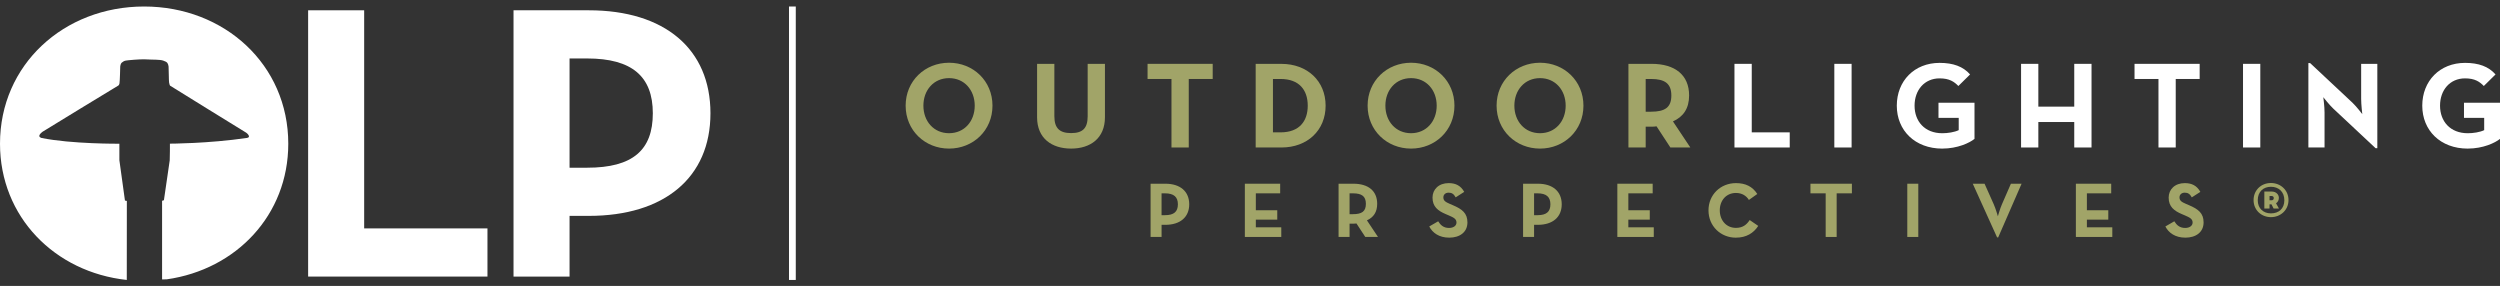
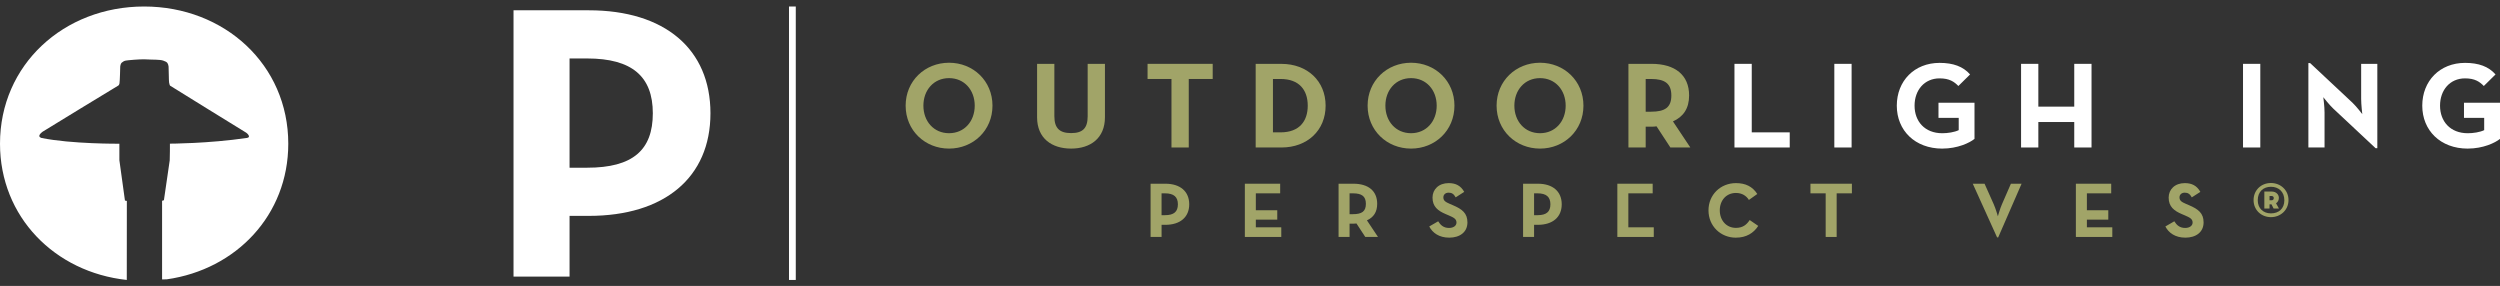
<svg xmlns="http://www.w3.org/2000/svg" width="376" height="43" viewBox="0 0 376 43" fill="none">
  <rect x="0" y="0" width="376" height="43" fill="#333333" stroke="none" />
  <path d="M21.677 0.979C9.605 0.979 0 9.728 0 21.613C0 32.624 8.254 40.942 19.068 42.104L19.078 30.219L18.793 30.165C18.793 30.165 17.964 24.173 17.954 24.092C17.944 24.011 17.954 21.616 17.954 21.616C17.954 21.616 10.733 21.674 6.212 20.742C5.496 20.485 6.267 19.926 6.403 19.814C6.535 19.702 17.798 12.864 17.798 12.864C17.798 12.864 17.903 12.823 17.968 12.556C18.032 12.285 18.083 9.988 18.083 9.988C18.083 9.988 18.134 9.572 18.294 9.436C18.45 9.304 18.64 9.169 18.902 9.115C19.163 9.06 21.072 8.888 21.779 8.925C23.07 8.999 24.014 8.932 24.547 9.115C24.863 9.22 25.07 9.328 25.179 9.477C25.281 9.626 25.335 9.839 25.355 10.015C25.379 10.192 25.389 12.251 25.43 12.397C25.474 12.546 25.505 12.813 25.579 12.881C25.651 12.949 36.917 19.889 37.043 19.966C37.165 20.044 37.814 20.637 37.152 20.745C31.265 21.602 25.556 21.606 25.556 21.606C25.556 21.606 25.556 23.933 25.525 24.122C25.495 24.312 24.652 30.114 24.652 30.114L24.377 30.199V42.026L25.097 42.009C35.511 40.529 43.357 32.353 43.357 21.616C43.357 9.728 33.748 0.979 21.677 0.979Z" fill="white" />
  <path d="M173.048 35.638H174.702V33.813H175.27C177.501 33.813 178.86 32.658 178.86 30.727C178.86 28.796 177.511 27.631 175.27 27.631H173.048V35.638ZM174.699 32.363V29.078H175.219C176.543 29.078 177.155 29.619 177.155 30.727C177.155 31.835 176.564 32.363 175.219 32.363H174.699Z" fill="#A1A468" />
  <path d="M187.226 35.638H192.704V34.188H188.876V33.034H192.1V31.621H188.876V29.078H192.538V27.631H187.226V35.638Z" fill="#A1A468" />
  <path d="M205.584 33.142C206.576 32.695 207.129 31.906 207.129 30.656C207.129 28.702 205.784 27.631 203.543 27.631H201.321V35.635H202.975V33.643H203.543C203.696 33.643 203.859 33.633 204.011 33.609L205.336 35.635H207.248L205.584 33.139V33.142ZM202.975 32.211V29.078H203.492C204.813 29.078 205.428 29.525 205.428 30.656C205.428 31.787 204.837 32.211 203.492 32.211H202.975Z" fill="#A1A468" />
  <path d="M217.965 35.743C219.534 35.743 220.702 34.93 220.702 33.447C220.702 32.068 219.911 31.455 218.508 30.859L218.094 30.683C217.384 30.378 217.081 30.175 217.081 29.684C217.081 29.284 217.387 28.976 217.873 28.976C218.359 28.976 218.651 29.176 218.933 29.684L220.22 28.857C219.676 27.902 218.919 27.54 217.873 27.54C216.395 27.54 215.451 28.481 215.451 29.718C215.451 31.059 216.239 31.696 217.435 32.2L217.849 32.377C218.603 32.705 219.055 32.905 219.055 33.471C219.055 33.941 218.617 34.283 217.934 34.283C217.119 34.283 216.66 33.86 216.304 33.281L214.959 34.06C215.441 35.012 216.433 35.743 217.968 35.743" fill="#A1A468" />
  <path d="M229.071 35.638H230.725V33.813H231.293C233.524 33.813 234.883 32.658 234.883 30.727C234.883 28.796 233.538 27.631 231.293 27.631H229.071V35.638ZM230.725 32.363V29.078H231.245C232.566 29.078 233.181 29.619 233.181 30.727C233.181 31.835 232.59 32.363 231.245 32.363H230.725Z" fill="#A1A468" />
-   <path d="M243.249 35.638H248.727V34.188H244.903V33.034H248.126V31.621H244.903V29.078H248.561V27.631H243.249V35.638Z" fill="#A1A468" />
+   <path d="M243.249 35.638H248.727V34.188H244.903V33.034H248.126H244.903V29.078H248.561V27.631H243.249V35.638Z" fill="#A1A468" />
  <path d="M261.087 35.743C262.636 35.743 263.743 35.059 264.44 33.975L263.152 33.094C262.707 33.779 262.127 34.273 261.087 34.273C259.634 34.273 258.655 33.132 258.655 31.635C258.655 30.138 259.634 29.02 261.087 29.02C262.008 29.02 262.657 29.457 263.034 30.07L264.297 29.176C263.577 28.058 262.538 27.54 261.087 27.54C258.784 27.54 256.957 29.271 256.957 31.638C256.957 34.006 258.784 35.747 261.087 35.747" fill="#A1A468" />
  <path d="M274.582 35.638H276.233V29.078H278.525V27.631H272.293V29.078H274.582V35.638Z" fill="#A1A468" />
-   <path d="M288.511 27.631H286.857V35.638H288.511V27.631Z" fill="#A1A468" />
  <path d="M300.362 35.706H300.528L304.047 27.631H302.441L301.095 30.717C300.79 31.411 300.481 32.529 300.481 32.529C300.481 32.529 300.161 31.398 299.856 30.717L298.477 27.631H296.704L300.362 35.706Z" fill="#A1A468" />
  <path d="M312.212 35.638H317.691V34.188H313.867V33.034H317.087V31.621H313.867V29.078H317.525V27.631H312.212V35.638Z" fill="#A1A468" />
  <path d="M328.682 35.743C330.252 35.743 331.42 34.93 331.42 33.447C331.42 32.068 330.629 31.455 329.226 30.859L328.811 30.683C328.102 30.378 327.796 30.175 327.796 29.684C327.796 29.284 328.102 28.976 328.587 28.976C329.073 28.976 329.362 29.176 329.647 29.684L330.934 28.857C330.391 27.902 329.637 27.54 328.587 27.54C327.11 27.54 326.166 28.481 326.166 29.718C326.166 31.059 326.957 31.696 328.149 32.2L328.564 32.377C329.318 32.705 329.769 32.905 329.769 33.471C329.769 33.941 329.331 34.283 328.648 34.283C327.833 34.283 327.371 33.86 327.018 33.281L325.673 34.06C326.155 35.012 327.147 35.743 328.682 35.743Z" fill="#A1A468" />
  <path d="M341.549 32.658C343.002 32.658 344.191 31.587 344.191 30.09C344.191 28.593 342.999 27.523 341.549 27.523C340.098 27.523 338.937 28.583 338.937 30.09C338.937 31.598 340.105 32.658 341.549 32.658ZM341.549 32.092C340.401 32.092 339.565 31.34 339.565 30.117C339.565 28.834 340.401 28.092 341.549 28.092C342.697 28.092 343.566 28.834 343.566 30.117C343.566 31.401 342.707 32.092 341.549 32.092ZM342.316 30.575C342.612 30.385 342.741 30.067 342.741 29.752C342.741 29.267 342.34 28.807 341.654 28.807H340.557V31.364H341.335V30.727H341.63L341.949 31.364H342.754L342.316 30.575ZM341.338 30.117V29.481H341.681C341.786 29.481 341.977 29.562 341.977 29.785C341.977 30.056 341.786 30.117 341.681 30.117H341.338Z" fill="#A1A468" />
  <path d="M142.737 22.348C146.375 22.348 149.269 19.611 149.269 15.892C149.269 12.173 146.375 9.436 142.737 9.436C139.1 9.436 136.209 12.176 136.209 15.892C136.209 19.608 139.103 22.348 142.737 22.348ZM142.737 20.034C140.438 20.034 138.879 18.239 138.879 15.892C138.879 13.545 140.438 11.75 142.737 11.75C145.037 11.75 146.599 13.545 146.599 15.892C146.599 18.239 145.04 20.034 142.737 20.034Z" fill="#A1A468" />
  <path d="M161.099 22.348C163.976 22.348 166.184 20.813 166.184 17.63V9.602H163.585V17.484C163.585 19.313 162.808 20.017 161.099 20.017C159.391 20.017 158.576 19.313 158.576 17.484V9.602H155.977V17.63C155.977 20.813 158.185 22.348 161.099 22.348Z" fill="#A1A468" />
  <path d="M176.19 22.182H178.789V11.878H182.389V9.602H172.593V11.878H176.19V22.182Z" fill="#A1A468" />
  <path d="M188.853 22.182H192.731C196.627 22.182 199.372 19.611 199.372 15.892C199.372 12.173 196.607 9.606 192.731 9.606H188.853V22.182ZM191.451 19.906V11.878H192.602C195.405 11.878 196.685 13.545 196.685 15.892C196.685 18.239 195.405 19.906 192.602 19.906H191.451Z" fill="#A1A468" />
  <path d="M212.221 22.348C215.859 22.348 218.749 19.611 218.749 15.892C218.749 12.173 215.859 9.436 212.221 9.436C208.583 9.436 205.689 12.176 205.689 15.892C205.689 19.608 208.583 22.348 212.221 22.348ZM212.221 20.034C209.921 20.034 208.362 18.239 208.362 15.892C208.362 13.545 209.921 11.75 212.221 11.75C214.52 11.75 216.079 13.545 216.079 15.892C216.079 18.239 214.52 20.034 212.221 20.034Z" fill="#A1A468" />
  <path d="M231.619 22.348C235.256 22.348 238.15 19.611 238.15 15.892C238.15 12.173 235.256 9.436 231.619 9.436C227.981 9.436 225.087 12.176 225.087 15.892C225.087 19.608 227.981 22.348 231.619 22.348ZM231.619 20.034C229.319 20.034 227.76 18.239 227.76 15.892C227.76 13.545 229.319 11.75 231.619 11.75C233.918 11.75 235.477 13.545 235.477 15.892C235.477 18.239 233.918 20.034 231.619 20.034Z" fill="#A1A468" />
  <path d="M251.614 18.259C253.173 17.558 254.043 16.315 254.043 14.354C254.043 11.282 251.927 9.602 248.401 9.602H244.916V22.182H247.511V19.055H248.401C248.642 19.055 248.9 19.035 249.145 19.001L251.224 22.182H254.226L251.611 18.259H251.614ZM247.511 16.8V11.878H248.326C250.405 11.878 251.37 12.583 251.37 14.358C251.37 16.132 250.443 16.8 248.326 16.8H247.511Z" fill="#A1A468" />
  <path d="M260.863 22.182H269.175V19.906H263.462V9.602H260.863V22.182Z" fill="white" />
  <path d="M278.481 9.602H275.883V22.182H278.481V9.602Z" fill="white" />
  <path d="M292.125 22.348C294.425 22.348 296.245 21.477 296.965 20.888V15.448H291.548V17.724H294.591V19.574C293.939 19.889 292.937 20.038 292.125 20.038C289.469 20.038 287.951 18.242 287.951 15.895C287.951 13.548 289.435 11.787 291.718 11.787C293.181 11.787 293.908 12.285 294.537 12.935L296.3 11.194C295.26 10.012 293.776 9.457 291.718 9.457C287.913 9.457 285.278 12.176 285.278 15.895C285.278 19.614 288.009 22.351 292.125 22.351" fill="white" />
  <path d="M303.969 22.182H306.567V18.351H311.968V22.182H314.566V9.602H311.968V16.038H306.567V9.602H303.969V22.182Z" fill="white" />
-   <path d="M324.634 22.182H327.229V11.878H330.829V9.602H321.033V11.878H324.634V22.182Z" fill="white" />
  <path d="M339.949 9.602H337.35V22.182H339.949V9.602Z" fill="white" />
  <path d="M357.288 22.293H357.55V9.602H355.118V14.873C355.118 15.743 355.288 17.166 355.288 17.166C355.288 17.166 354.415 16.017 353.807 15.445L347.442 9.487H347.18V22.178H349.612V16.905C349.612 15.997 349.425 14.615 349.425 14.615C349.425 14.615 350.295 15.743 350.927 16.336L357.292 22.293H357.288Z" fill="white" />
  <path d="M371.16 22.348C373.459 22.348 375.277 21.477 376 20.888V15.448H370.583V17.724H373.622V19.574C372.974 19.889 371.972 20.038 371.156 20.038C368.504 20.038 366.982 18.242 366.982 15.895C366.982 13.548 368.466 11.787 370.746 11.787C372.213 11.787 372.936 12.285 373.565 12.935L375.328 11.194C374.292 10.012 372.807 9.457 370.746 9.457C366.945 9.457 364.309 12.176 364.309 15.895C364.309 19.614 367.036 22.351 371.156 22.351" fill="white" />
-   <path d="M46.343 1.548V41.596H73.315V34.351H54.77V1.548H46.343Z" fill="white" />
  <path d="M85.661 25.223V8.793H88.311C95.053 8.793 98.185 11.502 98.185 17.037C98.185 22.571 95.175 25.223 88.311 25.223H85.661ZM77.234 41.596H85.661V32.468H88.552C99.93 32.468 106.853 26.697 106.853 17.04C106.853 7.384 99.992 1.548 88.552 1.548H77.234V41.596Z" fill="white" />
  <path d="M119.685 0.979H118.666V42.104H119.685V0.979Z" fill="white" />
</svg>